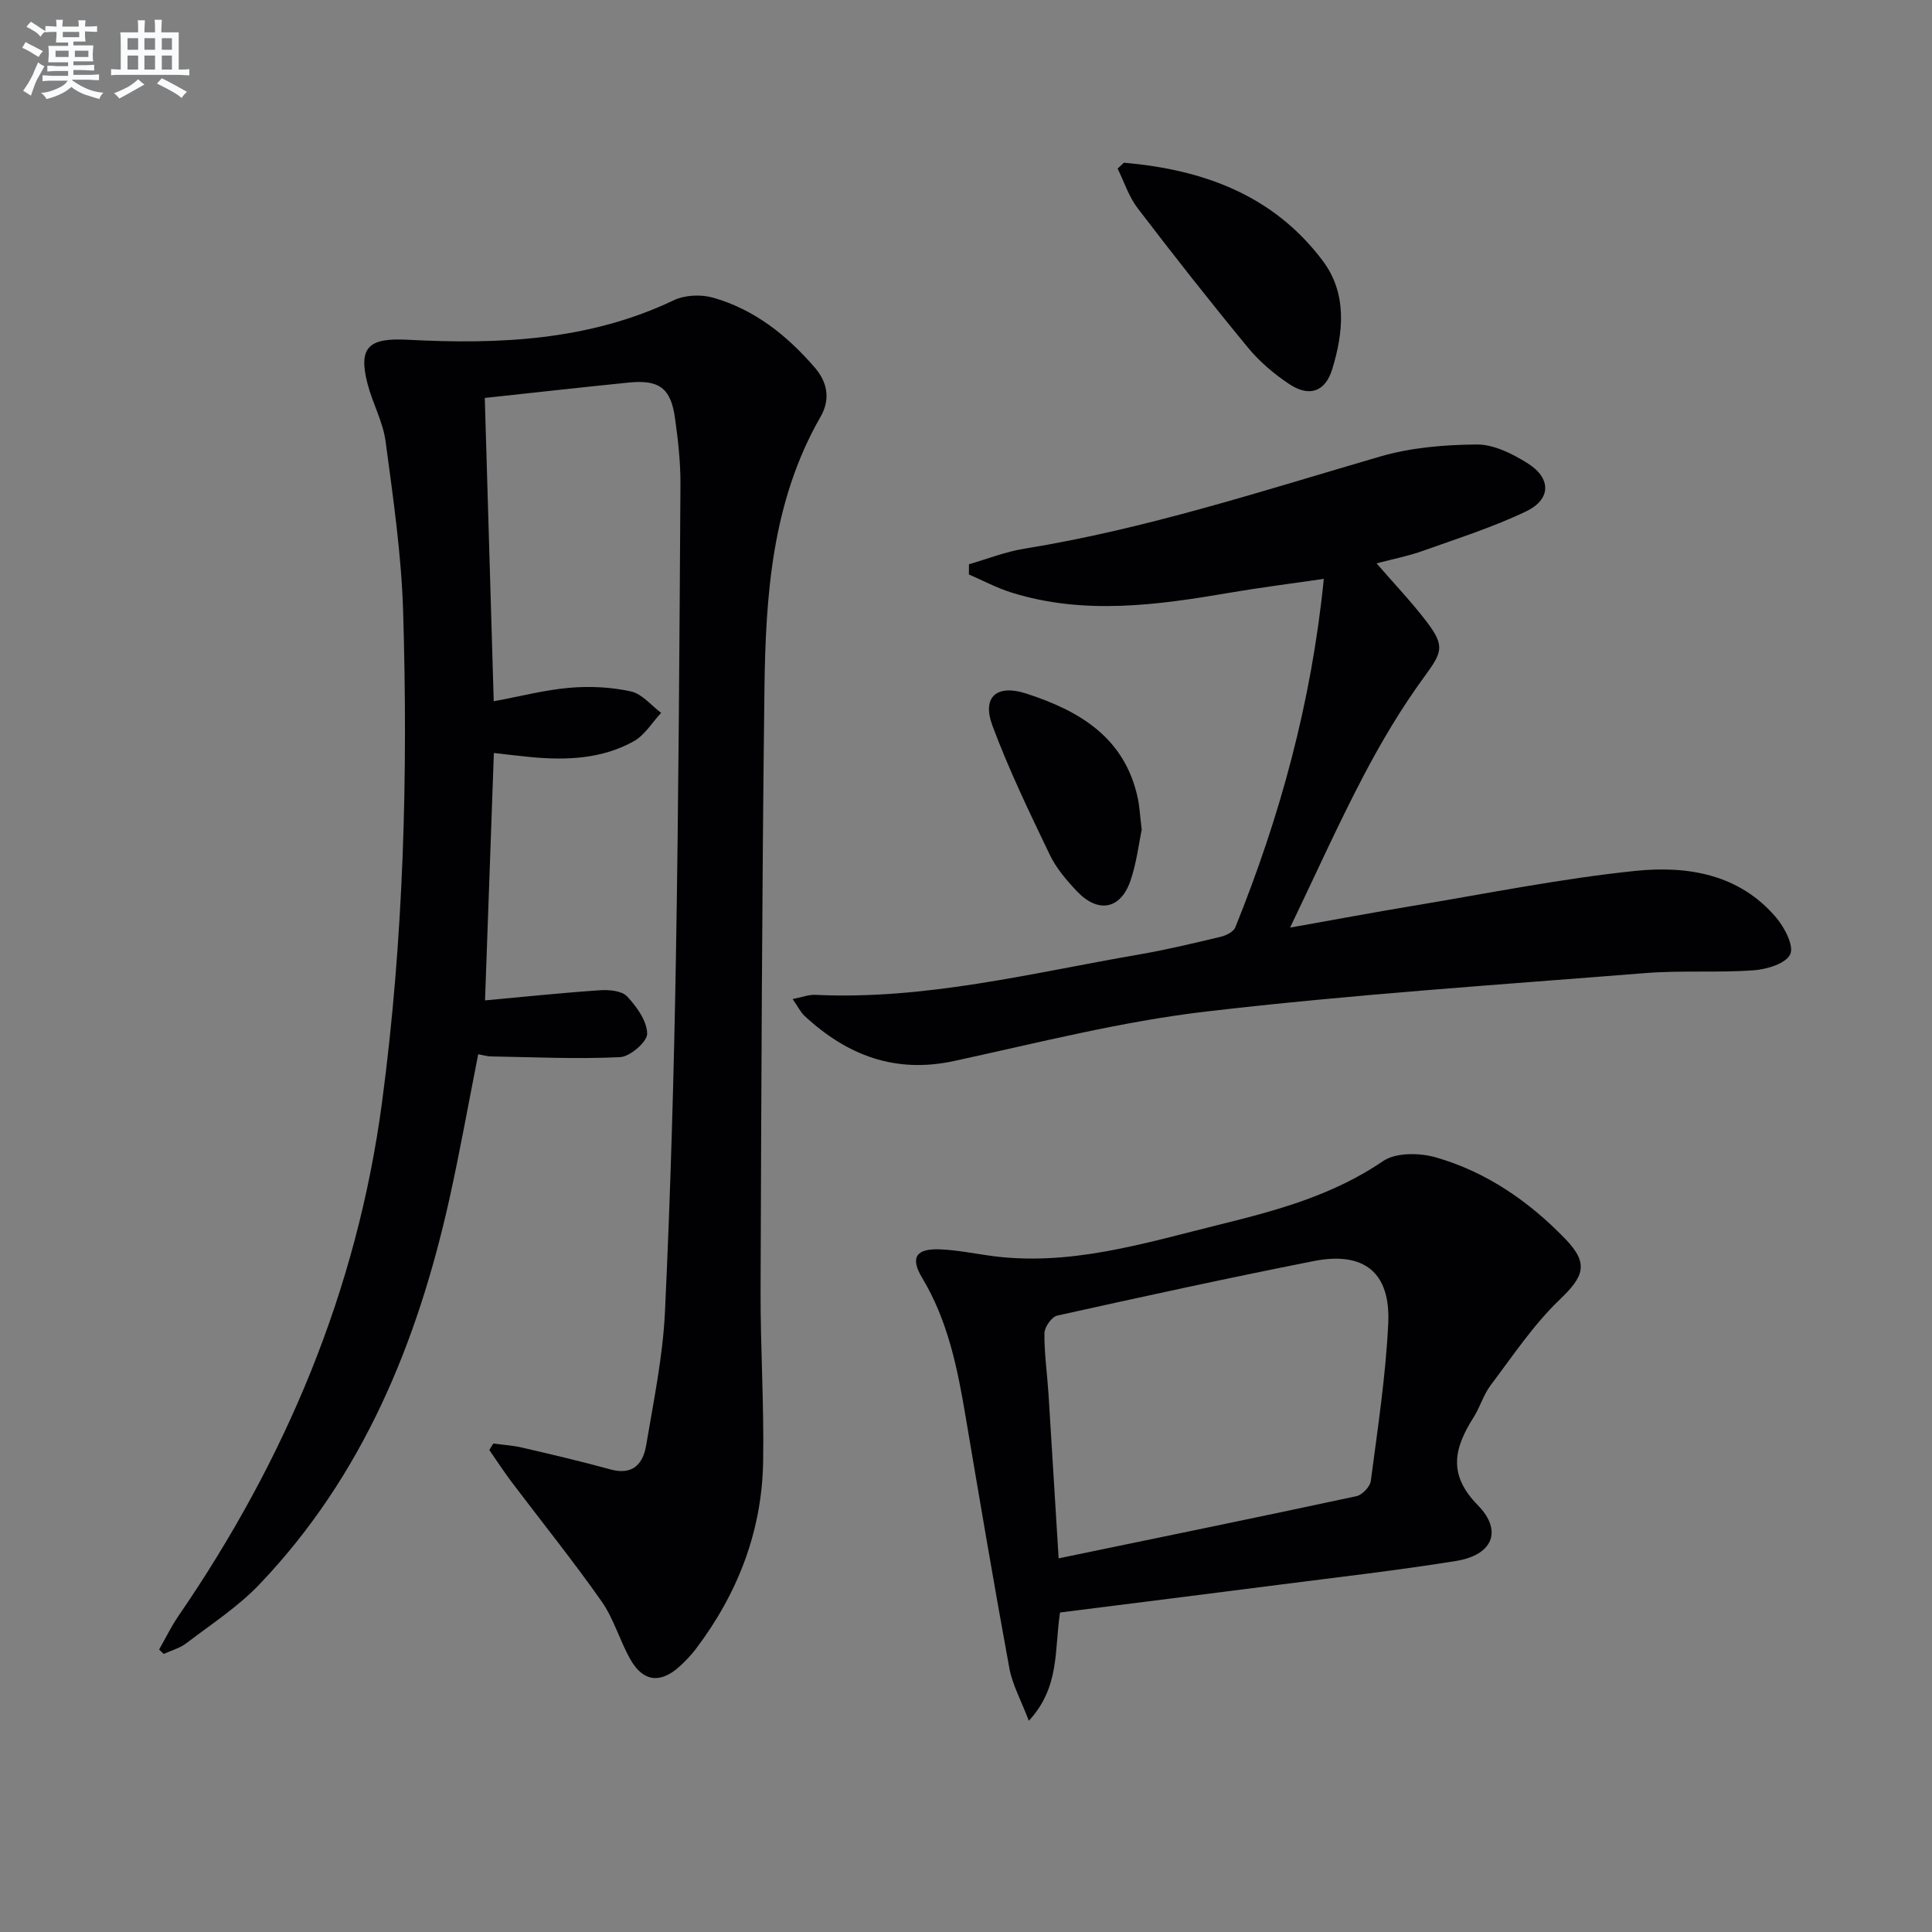
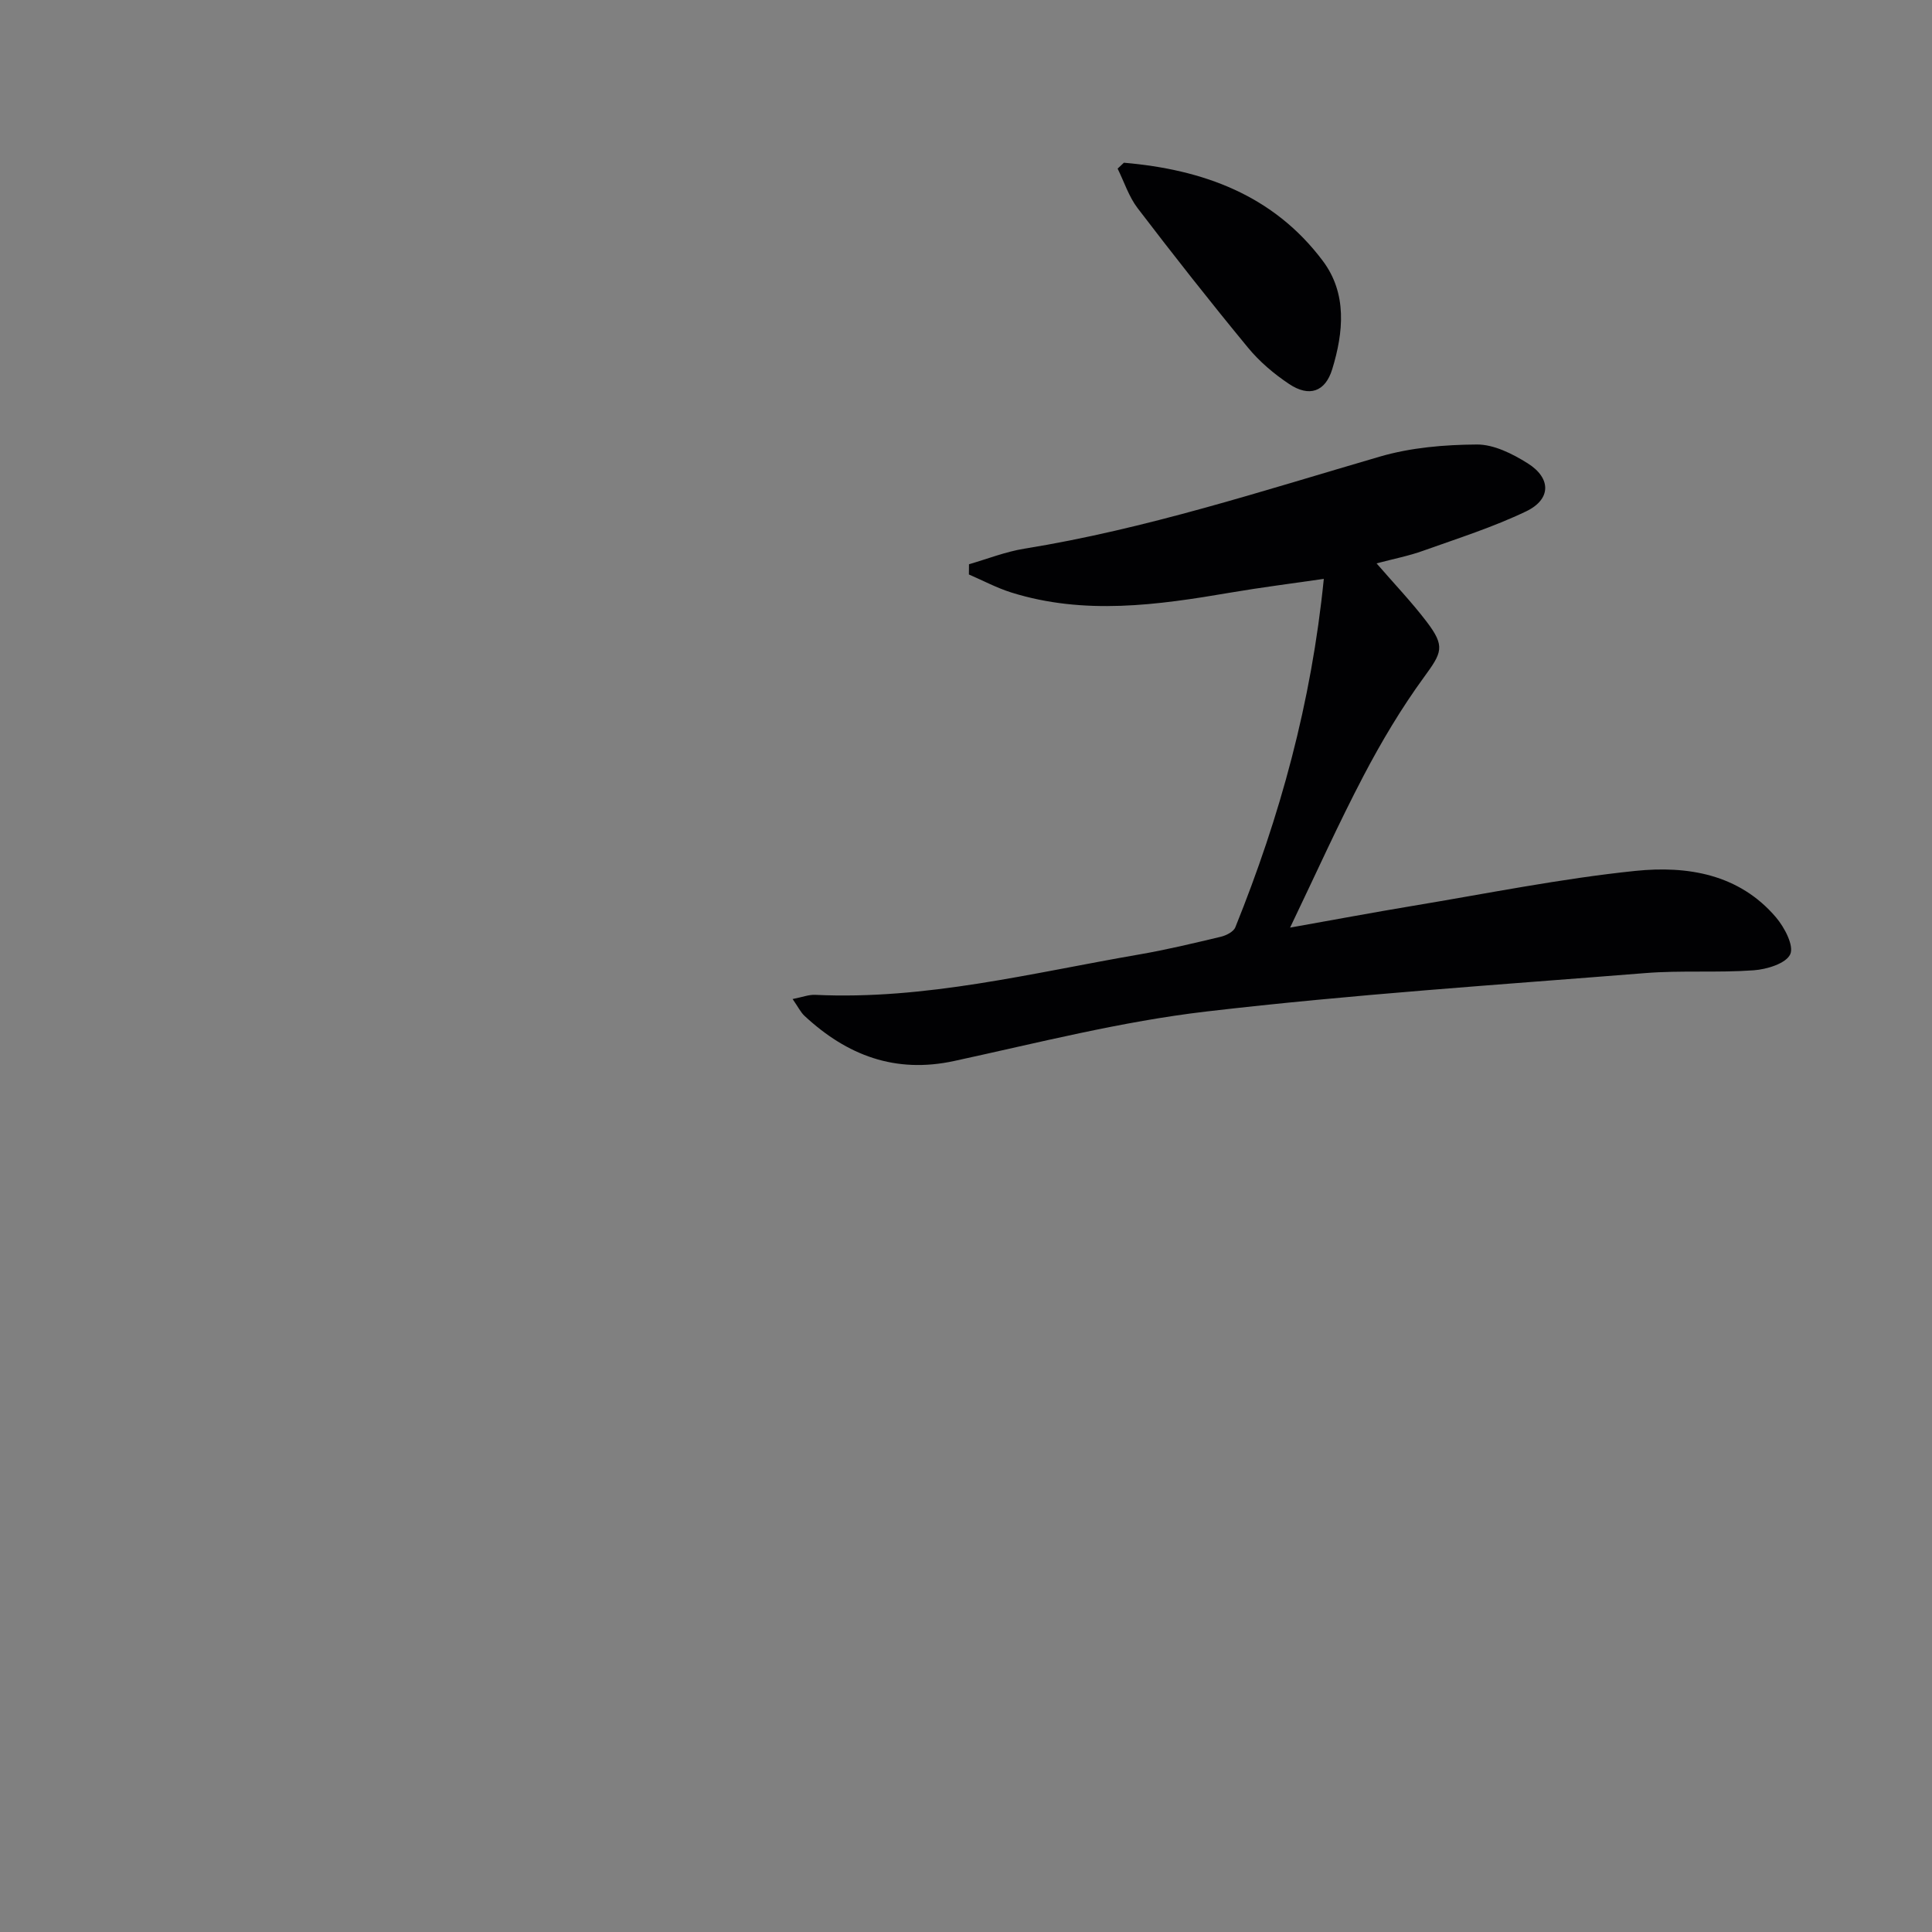
<svg xmlns="http://www.w3.org/2000/svg" enable-background="new 0 0 400 400" viewBox="0 0 400 400">
  <rect x="0" y="0" width="400" height="400" fill="#808080" stroke="none" />
  <g fill="#010103">
-     <path d="m100.37 82.39c.62 20.99 1.22 41.54 1.85 62.8 5.41-1 10.51-2.34 15.69-2.79 4.2-.37 8.6-.15 12.71.75 2.3.5 4.19 2.89 6.26 4.44-1.87 2-3.39 4.61-5.66 5.88-6.6 3.67-13.92 3.97-21.3 3.28-2.44-.23-4.87-.54-7.67-.85-.62 17.33-1.22 34.2-1.83 51.22 8.08-.74 15.94-1.57 23.82-2.1 1.89-.13 4.51.11 5.61 1.29 1.98 2.13 4.1 5.07 4.14 7.7.03 1.67-3.54 4.76-5.61 4.86-8.89.43-17.82 0-26.73-.15-.79-.01-1.58-.26-2.64-.45-2.01 10.14-3.77 20.06-5.95 29.89-6.63 29.81-17.92 57.43-39.37 79.89-4.43 4.64-9.97 8.24-15.11 12.16-1.35 1.03-3.12 1.5-4.69 2.22-.32-.3-.63-.6-.95-.91 1.33-2.32 2.5-4.76 4.01-6.96 22.15-32.28 36.98-67.39 42.16-106.46 4.48-33.76 5.38-67.64 4.35-101.59-.36-11.74-2.07-23.47-3.63-35.14-.54-4.04-2.67-7.84-3.72-11.85-2.03-7.76.33-9.6 8.29-9.18 18.85 1 37.54.2 55.11-8.18 2.29-1.09 5.61-1.24 8.09-.54 8.57 2.42 15.36 7.83 21.09 14.48 2.54 2.94 3.34 6.46 1.2 10.18-10.07 17.54-11.38 36.97-11.62 56.47-.51 41.46-.65 82.93-.8 124.4-.04 11.81.73 23.63.53 35.43-.23 14.39-5.23 27.29-13.89 38.76-1 1.32-2.16 2.55-3.39 3.66-3.97 3.62-7.55 3.23-10.2-1.43-2.21-3.89-3.43-8.41-5.97-12.03-5.91-8.41-12.37-16.43-18.57-24.64-1.64-2.17-3.12-4.46-4.67-6.69.27-.45.54-.9.81-1.34 1.97.26 3.97.38 5.89.82 6.14 1.43 12.28 2.85 18.35 4.53 4.63 1.29 6.77-1.11 7.42-4.98 1.54-9.16 3.45-18.34 3.89-27.58 1.15-24.43 1.85-48.9 2.27-73.35.56-32.64.73-65.28.94-97.92.03-4.63-.49-9.3-1.14-13.9-.86-6.12-3.27-7.91-9.52-7.29-9.76.98-19.5 2.08-29.85 3.19z" />
    <path d="m285 116.64c3.72 4.29 7.26 8 10.35 12.05 3.94 5.17 3.19 6.41-.55 11.54-4.67 6.41-8.78 13.31-12.47 20.35-5.23 9.97-9.85 20.26-15.23 31.47 9.17-1.63 17.21-3.14 25.28-4.48 15.38-2.55 30.72-5.66 46.2-7.26 10.69-1.1 21.47.61 29.13 9.63 1.75 2.06 3.75 5.86 2.94 7.63-.87 1.91-4.85 3.13-7.57 3.32-7.46.54-15.01-.02-22.47.58-30.3 2.42-60.65 4.42-90.83 7.95-17.56 2.05-34.87 6.48-52.2 10.24-12.24 2.66-22.22-1.16-31.02-9.34-.79-.73-1.28-1.79-2.46-3.48 2.01-.39 3.35-.93 4.66-.87 22.84 1.09 44.84-4.52 67.05-8.35 5.7-.98 11.34-2.34 16.97-3.68 1.11-.27 2.61-1.03 2.98-1.95 9.24-22.89 15.75-46.48 18.32-72.14-6.74.98-13.04 1.77-19.3 2.84-15.15 2.59-30.29 4.71-45.4-.02-3.02-.95-5.86-2.47-8.78-3.73.01-.71.01-1.41.02-2.12 3.81-1.1 7.56-2.59 11.45-3.22 25.15-4.06 49.28-11.97 73.63-19.07 6.41-1.87 13.37-2.46 20.08-2.5 3.51-.02 7.36 1.92 10.49 3.88 4.92 3.08 4.9 7.46-.28 9.95-6.84 3.28-14.15 5.6-21.32 8.16-2.92 1.06-6.03 1.66-9.67 2.62z" />
-     <path d="m219.47 333.85c-1.2 7.76.02 15.4-6.46 22.42-1.62-4.27-3.4-7.46-4.03-10.86-3.18-17.3-6.11-34.65-9.04-52-1.69-10.03-3.65-19.92-9.01-28.83-2.55-4.24-1.28-6.14 3.78-5.91 3.31.15 6.59.78 9.88 1.26 16.63 2.43 32.28-2.54 48.06-6.43 11.78-2.91 23.4-6.07 33.72-13.12 2.64-1.8 7.56-1.72 10.93-.75 10.41 2.99 19.22 9.07 26.72 16.81 5.04 5.2 3.9 7.84-1.14 12.67-5.42 5.2-9.69 11.64-14.26 17.69-1.48 1.96-2.18 4.5-3.51 6.61-3.98 6.3-5.49 11.76.85 18.22 5.24 5.34 3.03 10.32-4.44 11.54-12.12 1.96-24.33 3.34-36.51 4.91-15.14 1.95-30.3 3.84-45.54 5.77zm-.29-11.21c21.1-4.37 41.39-8.52 61.65-12.87 1.2-.26 2.82-1.95 2.98-3.14 1.42-10.85 3.09-21.72 3.61-32.63.5-10.59-5.03-14.97-15.48-12.9-17.73 3.51-35.4 7.36-53.05 11.28-1.14.25-2.63 2.37-2.65 3.64-.05 4.13.56 8.27.83 12.41.69 10.93 1.35 21.85 2.11 34.21z" />
    <path d="m232.69 33.69c16.3 1.4 30.92 6.64 41.18 20.32 5.07 6.75 4.3 14.78 1.95 22.44-1.44 4.69-4.77 5.82-8.91 3.06-3.14-2.09-6.15-4.64-8.54-7.55-7.8-9.46-15.39-19.11-22.83-28.85-1.83-2.39-2.79-5.45-4.15-8.2.42-.41.86-.82 1.3-1.22z" />
-     <path d="m236.38 171.79c-.61 2.88-1.06 6.87-2.34 10.58-2.04 5.91-6.68 6.77-11.05 2.18-2.16-2.27-4.3-4.78-5.64-7.57-4.22-8.8-8.49-17.62-11.88-26.75-2.22-5.98.93-8.62 7.03-6.63 11.06 3.59 20.4 9.13 23.07 21.67.37 1.76.45 3.6.81 6.52z" />
  </g>
-   <path d="m6.8 9.5c.6.3 1.3.7 2.1 1.1-.4.4-.7.8-.9 1.2-.7-.4-1.3-.8-1.8-1.1s-1.1-.6-1.6-.8c.2-.4.5-.8.7-1.2.4.2.8.5 1.5.8zm.9 6.9c-.3.6-.5 1.1-.7 1.7s-.4 1.1-.6 1.7c-.6-.4-1.1-.7-1.6-1 .7-1 1.2-1.8 1.5-2.4.3-.5.6-1.1.8-1.7.3-.6.5-1.2.8-1.8.3.3.8.6 1.3.8-.7 1.3-1.2 2.2-1.5 2.7zm.1-11c.4.3 1 .7 1.7 1.1-.5.2-.8.6-1.1 1.1-.5-.6-1-1-1.4-1.2s-.9-.6-1.5-.8c.2-.4.5-.7.9-1.1.5.3.9.6 1.4.9zm10.5 13.1c1 .4 2 .6 3.1.7-.4.4-.7.8-.8 1.3-.9-.2-1.9-.6-3-.9-1-.4-2-.9-2.8-1.6-.5.4-1.1.9-1.9 1.3s-1.9.9-3.3 1.2c-.1-.3-.5-.8-1.1-1.3 1 0 2.1-.3 3.2-.8 1.2-.5 1.9-1 2.3-1.7h-3.2c-.4 0-1 0-2 .1v-1.2c1 0 1.7.1 2 .1h3.3v-1h-2.3c-.2 0-.9 0-2 .1v-1.2c1.2 0 1.9.1 2 .1h2.3v-.8h-4.1c0-.7.1-1.2.1-1.6 0-.5 0-1.1-.1-1.8h4.1v-.7h-2.5c0-.6.1-1.1.1-1.6v-.6h-.5c-.4 0-1 0-1.8.1v-1.3c1.2 0 1.9.1 2.1.1h.2c0-.3 0-.8-.1-1.4h1.4c0 .6-.1 1-.1 1.4h3.4c0-.4 0-.8-.1-1.3h1.5c0 .4-.1.9-.1 1.3.7 0 1.5 0 2.5-.1v1.2c-1 0-1.8-.1-2.5-.1v.6c0 .3 0 .8.1 1.5h-2.5v.8h4.1c0 .8-.1 1.3-.1 1.8s0 1 .1 1.5h-4.1v.8h1.4c.8 0 1.8 0 2.9-.1v1.2c-1 0-1.9-.1-2.8-.1h-1.5v1h3.2c.3 0 1 0 2.1-.1v1.2c-1.1 0-1.8-.1-2.1-.1h-3.4l-.1.1c1.4 1 2.4 1.5 3.4 1.9zm-4.1-6.7v-1.3h-2.7v1.3zm2.2-4.1v-1.1h-3.4v1.1zm1.9 4.1v-1.3h-2.8v1.3z" fill="#fafbfc" />
-   <path d="m37 6.7v2.3 5.4c1 0 1.8 0 2.2-.1v1.3c-.6 0-1.5-.1-2.5-.1h-11.9c-.7 0-1.3 0-1.8.1v-1.3c.5 0 1.1.1 2 .1v-5.2c0-1 0-1.8-.1-2.5h3.7c0-1.3 0-2.1-.1-2.5h1.5c0 .4-.1 1.3-.1 2.5h2.2c0-1.2 0-2.1-.1-2.6h1.5c0 .4-.1 1.3-.1 2.6zm-12.3 13.7c-.3-.4-.7-.8-1.1-1.1 1.1-.4 2.1-.9 2.9-1.3.8-.5 1.5-1 2.1-1.6.4.4.9.8 1.3 1.1-2.5 1.4-4.2 2.4-5.2 2.9zm3.9-10.1v-2.4h-2.2v2.4zm0 4.1v-2.9h-2.2v2.9zm3.5-4.1v-2.4h-2.2v2.4zm0 4.1v-2.9h-2.2v2.9zm.4 2.9 1-1.1c.6.3 1.4.7 2.5 1.3s2 1.1 2.7 1.5c-.4.4-.8.8-1.1 1.3-.8-.8-2.5-1.7-5.1-3zm3.1-7v-2.4h-2.1v2.4zm0 4.1v-2.9h-2.1v2.9z" fill="#fafbfc" />
</svg>